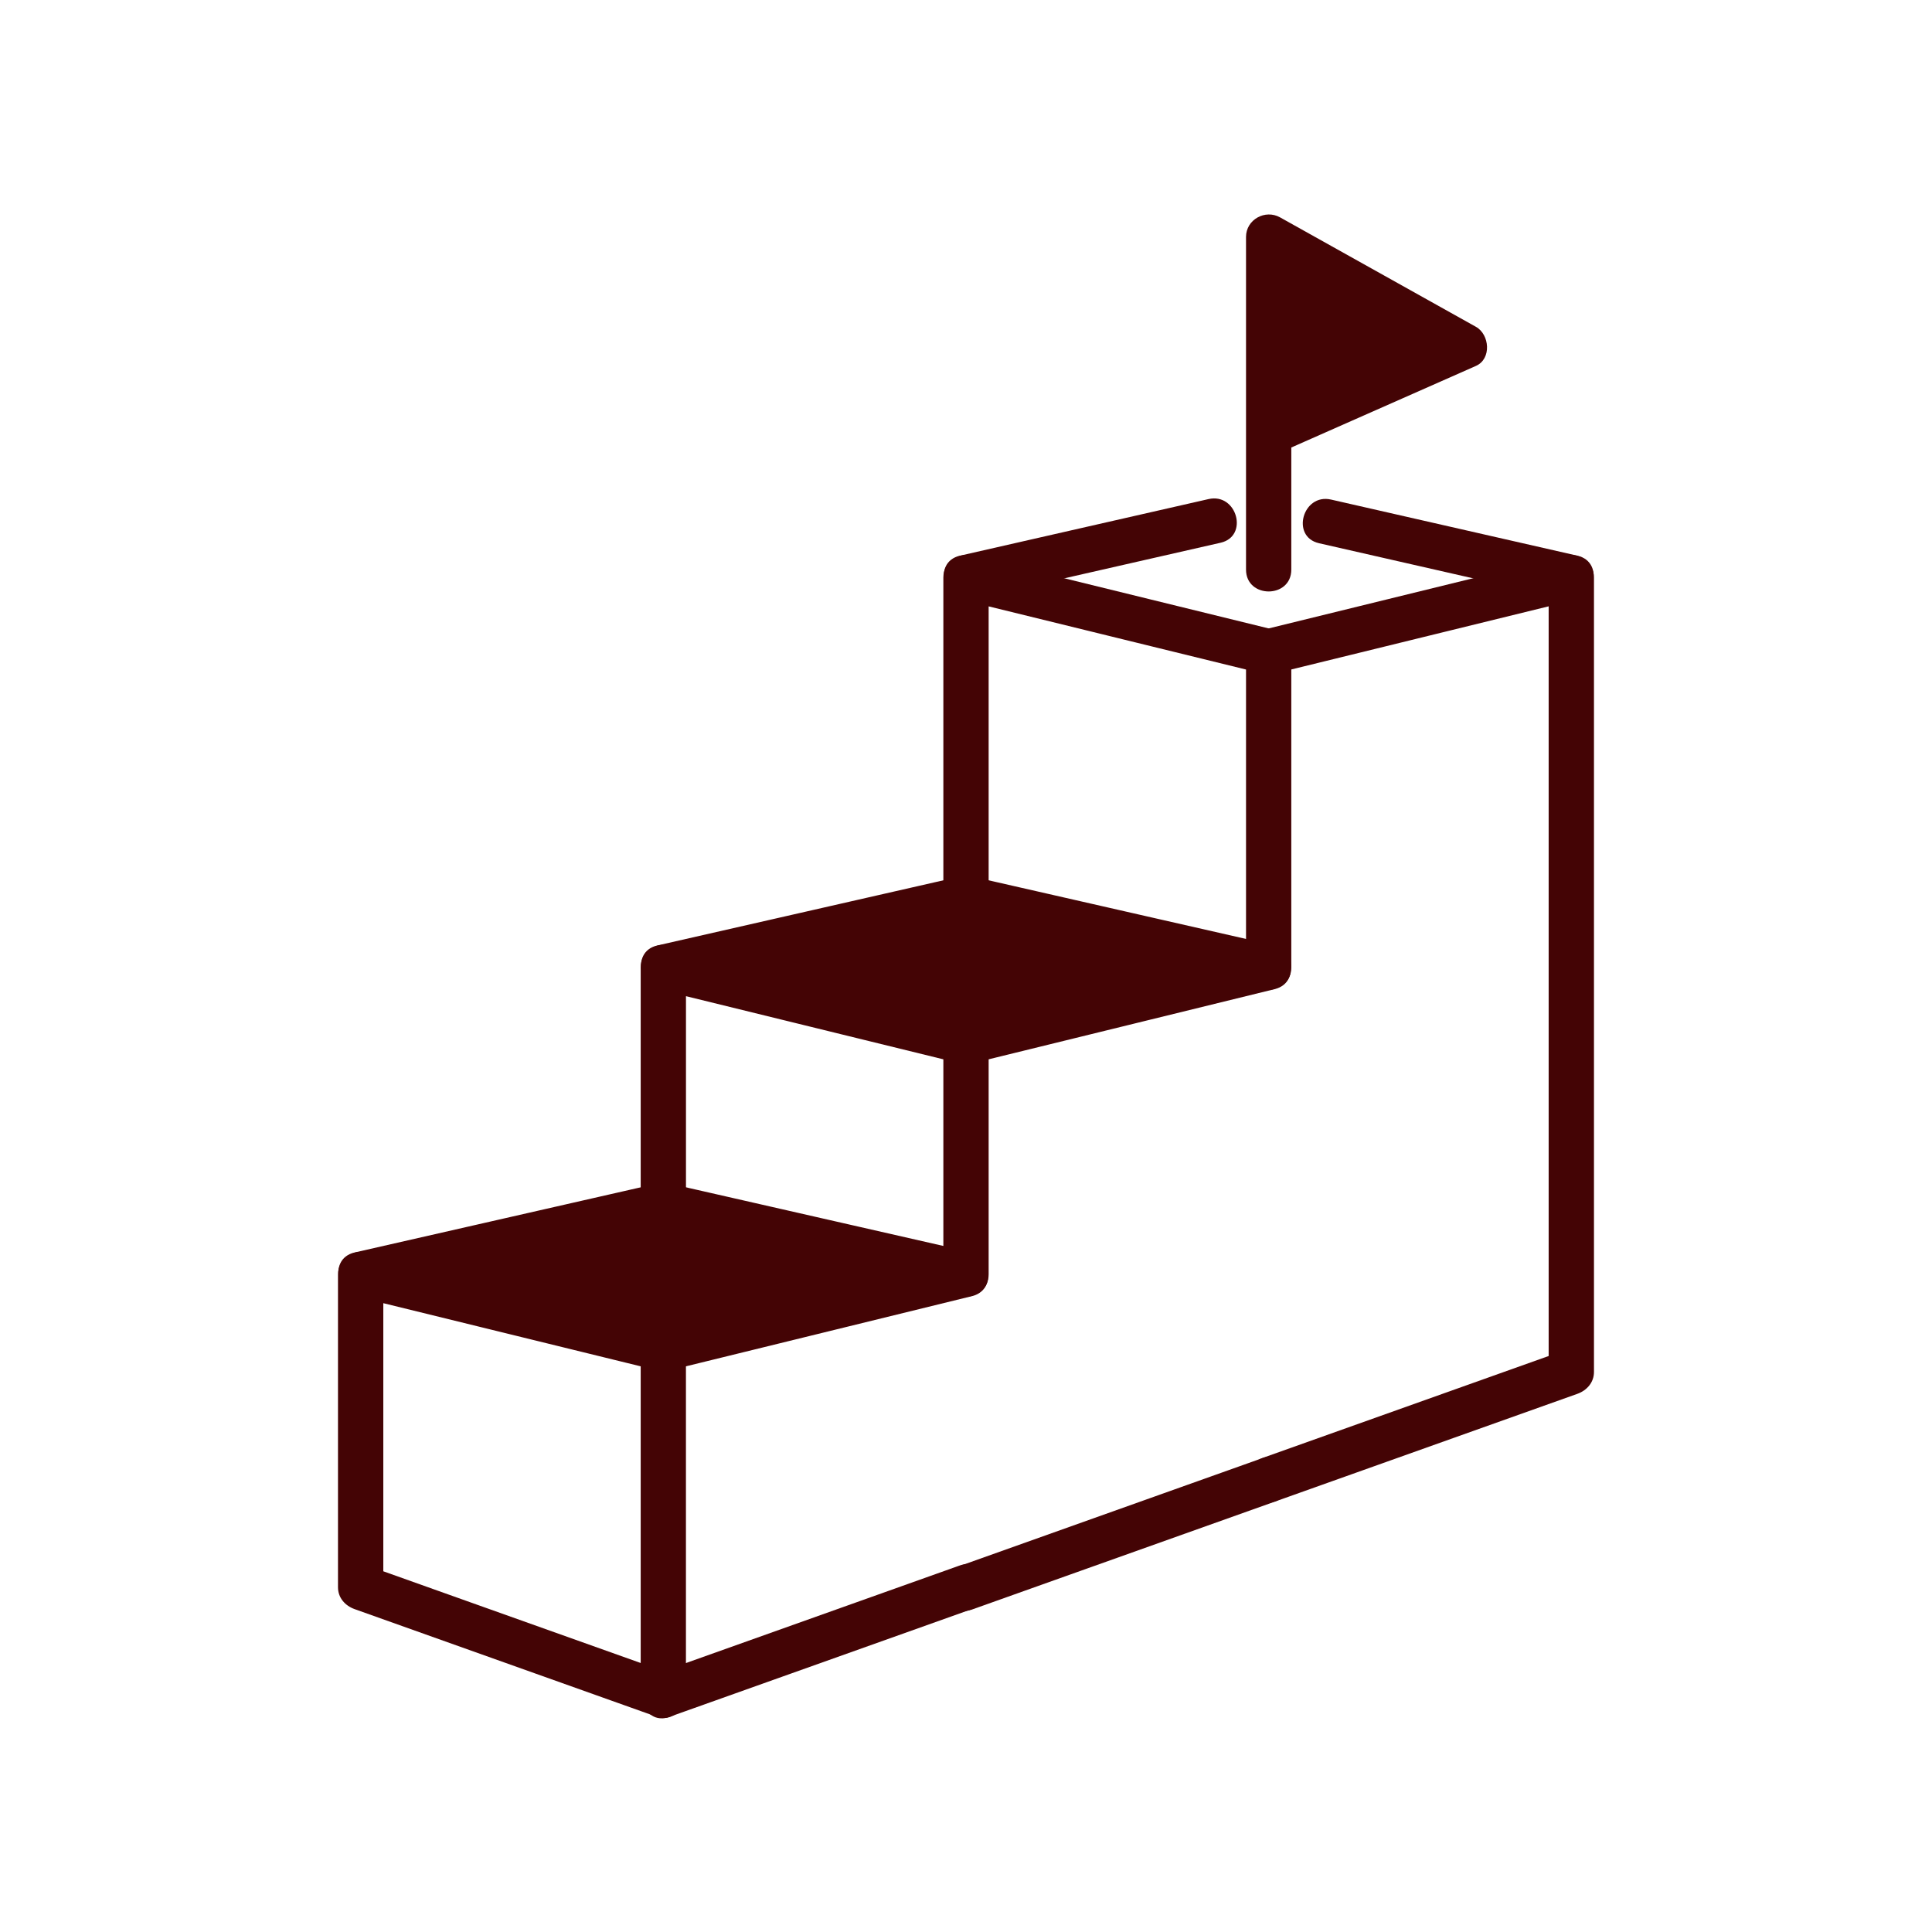
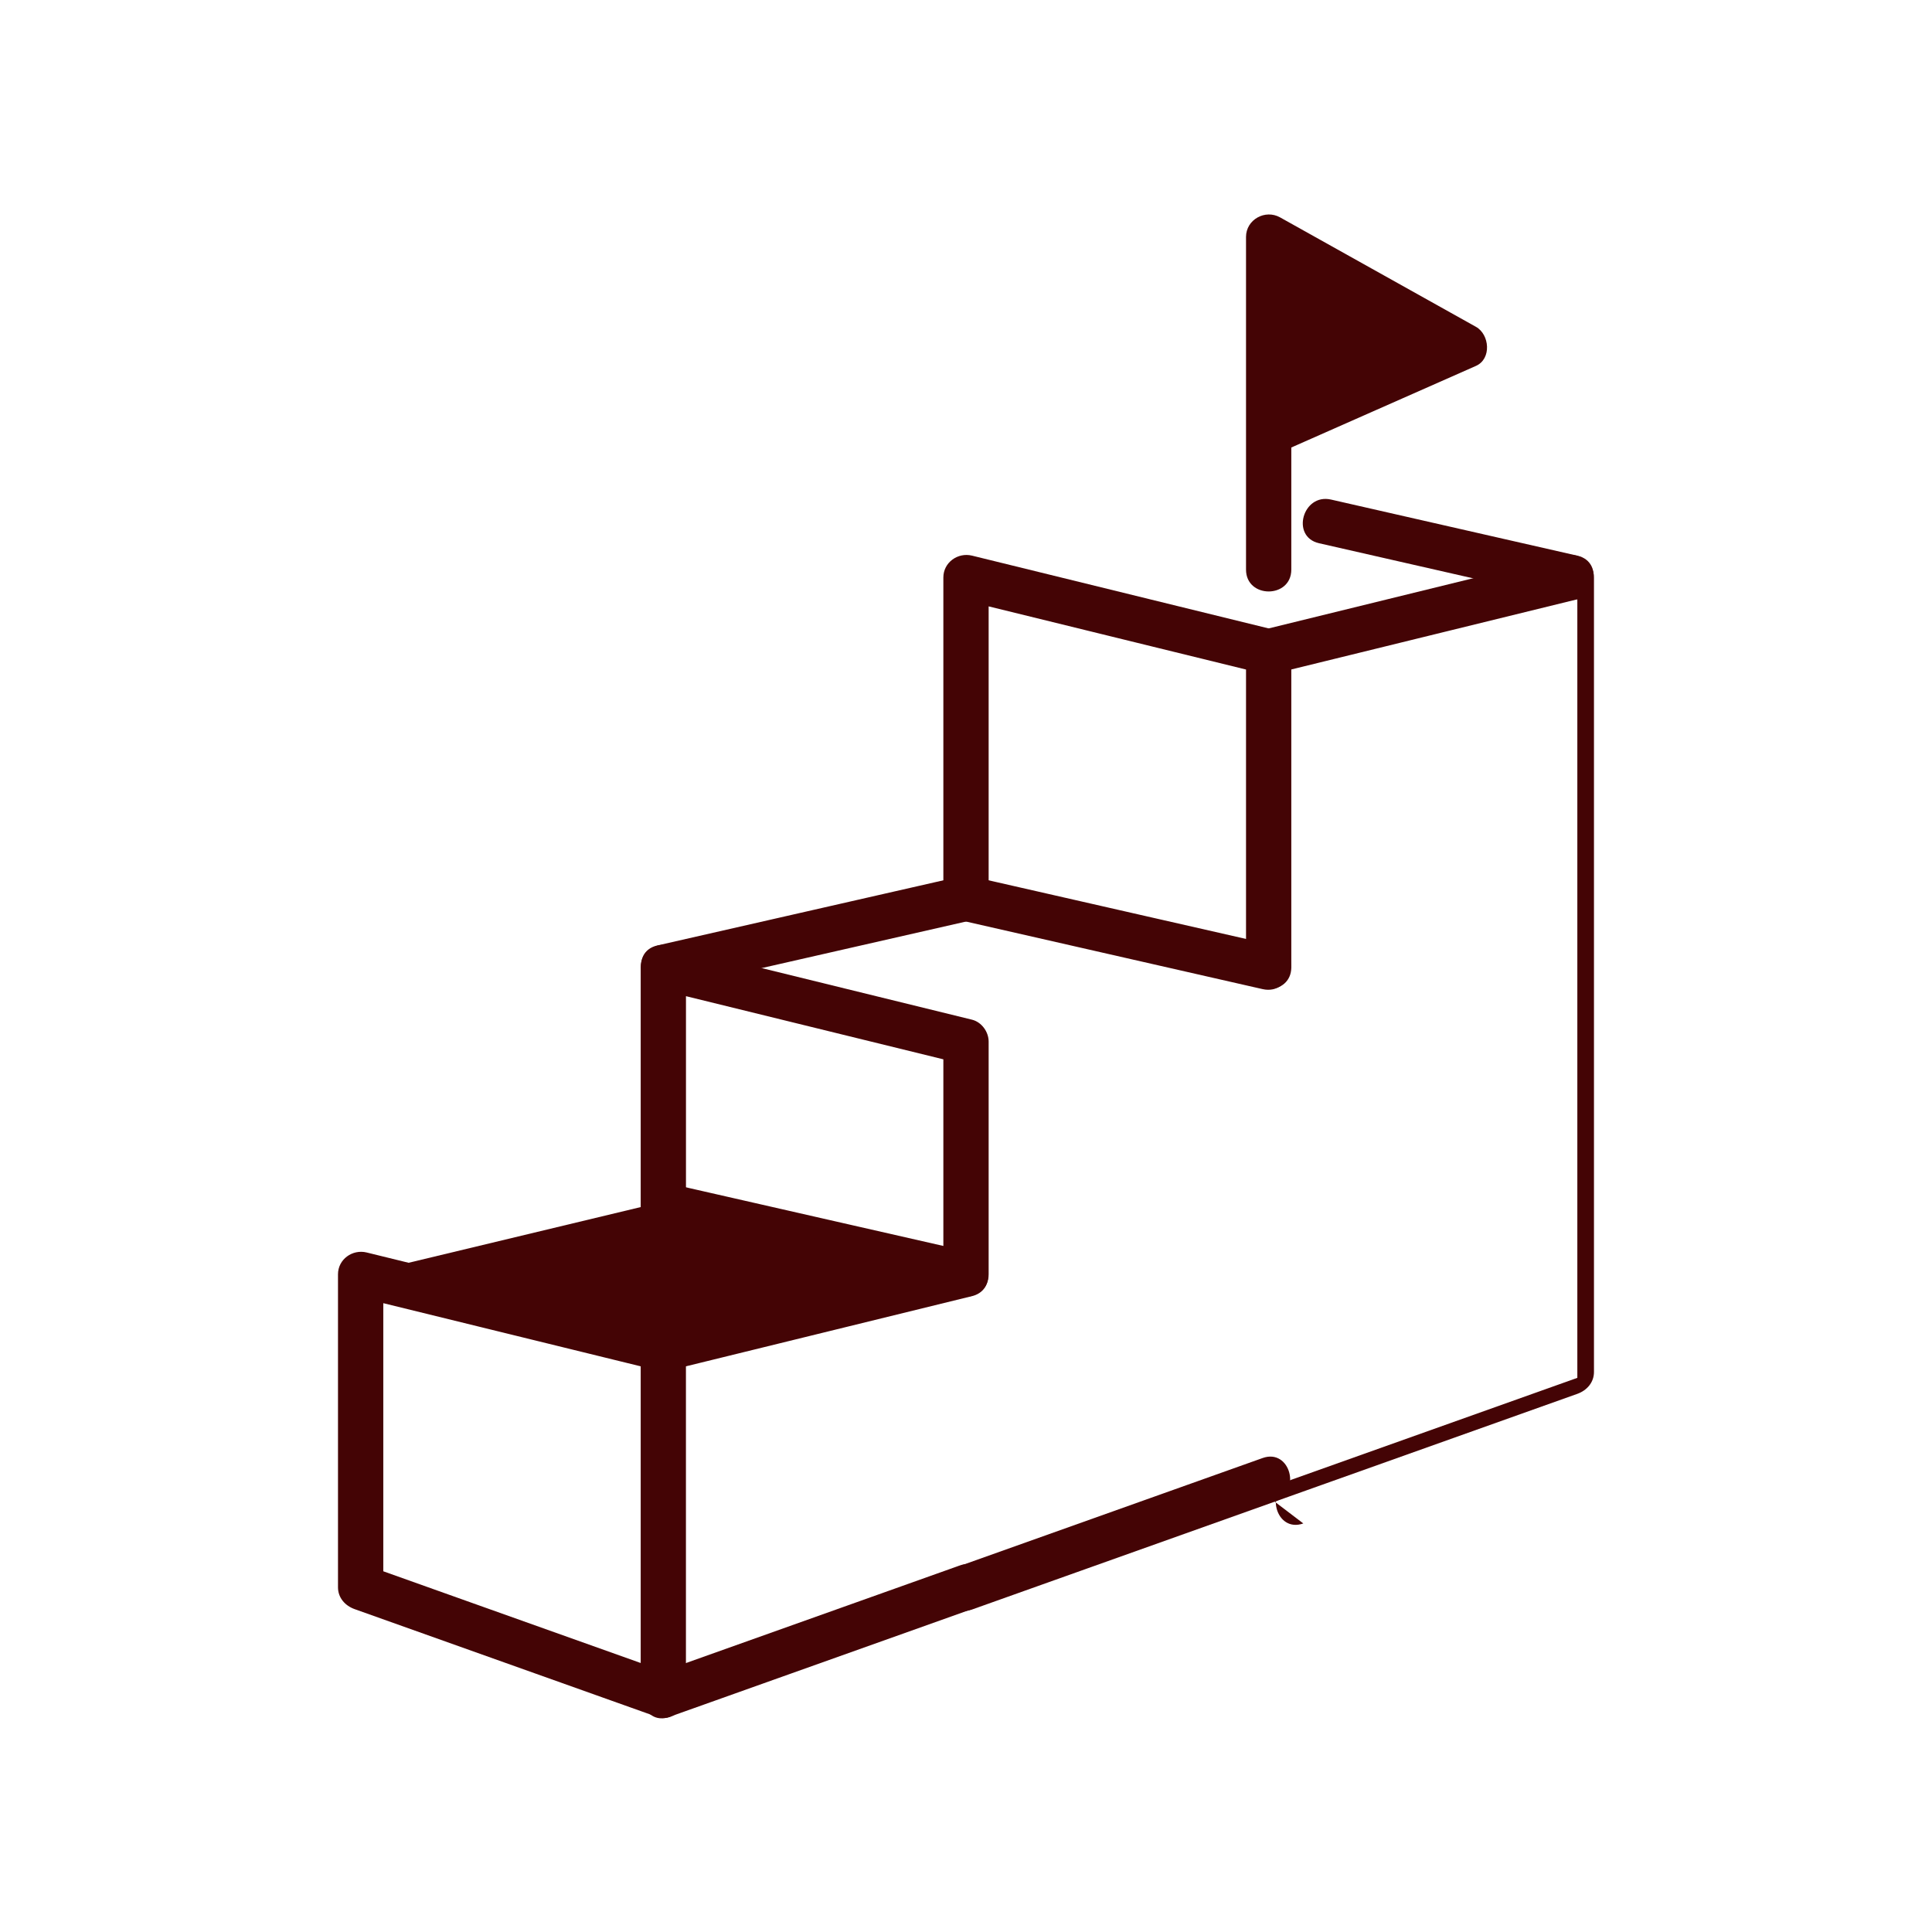
<svg xmlns="http://www.w3.org/2000/svg" id="Ebene_1" data-name="Ebene 1" viewBox="0 0 512 512">
  <defs>
    <style>
      .cls-1 {
        fill: #440405;
      }
    </style>
  </defs>
  <g>
    <g>
      <path class="cls-1" d="M169.79,357.38v91.83l7.6-5.79c-26.74-9.53-53.48-19.05-80.21-28.58l4.4,5.79v-82.93l-7.6,5.79c26.74,6.56,53.48,13.12,80.21,19.68,7.5,1.84,10.7-9.73,3.19-11.57-26.74-6.56-53.48-13.12-80.21-19.68-3.77-.92-7.6,1.8-7.6,5.79v82.93c0,2.8,1.89,4.89,4.4,5.79,26.74,9.53,53.48,19.05,80.21,28.58,3.73,1.33,7.6-2.12,7.6-5.79v-91.83c0-7.72-12-7.73-12,0Z" />
      <path class="cls-1" d="M254.4,331.92c-26.74,6.56-53.48,13.12-80.21,19.68-7.5,1.84-4.32,13.41,3.19,11.57,26.74-6.56,53.48-13.12,80.21-19.68,7.5-1.84,4.32-13.41-3.19-11.57h0Z" />
      <path class="cls-1" d="M177.38,455c26.74-9.53,53.48-19.05,80.21-28.58,7.22-2.57,4.11-14.17-3.19-11.57-26.74,9.53-53.48,19.05-80.21,28.58-7.22,2.57-4.11,14.17,3.19,11.57h0Z" />
-       <path class="cls-1" d="M97.17,343.49c26.74-6.09,53.48-12.18,80.21-18.27,7.53-1.71,4.34-13.29-3.19-11.57-26.74,6.09-53.48,12.18-80.21,18.27-7.53,1.71-4.34,13.29,3.19,11.57h0Z" />
      <path class="cls-1" d="M257.6,331.92c-26.74-6.09-53.48-12.18-80.21-18.27-7.52-1.71-10.73,9.85-3.19,11.57,26.74,6.09,53.48,12.18,80.21,18.27,7.52,1.71,10.73-9.85,3.19-11.57h0Z" />
    </g>
    <g>
      <path class="cls-1" d="M181.79,319.43v-63.09l-7.6,5.79c26.74,6.56,53.48,13.12,80.21,19.68l-4.4-5.79v61.68c0,7.72,12,7.73,12,0v-61.68c0-2.57-1.86-5.16-4.4-5.79-26.74-6.56-53.48-13.12-80.21-19.68-3.77-.92-7.6,1.8-7.6,5.79v63.09c0,7.72,12,7.73,12,0h0Z" />
-       <path class="cls-1" d="M334.62,250.56c-26.74,6.56-53.48,13.12-80.21,19.68-7.5,1.84-4.32,13.41,3.19,11.57,26.74-6.56,53.48-13.12,80.21-19.68,7.5-1.84,4.32-13.41-3.19-11.57h0Z" />
      <path class="cls-1" d="M257.6,426.54c26.74-9.53,53.48-19.05,80.21-28.58,7.22-2.57,4.11-14.17-3.19-11.57-26.74,9.53-53.48,19.05-80.21,28.58-7.22,2.57-4.11,14.17,3.19,11.57h0Z" />
      <path class="cls-1" d="M177.38,262.13c26.74-6.09,53.48-12.18,80.21-18.27,7.53-1.71,4.34-13.29-3.19-11.57-26.74,6.09-53.48,12.18-80.21,18.27-7.53,1.71-4.34,13.29,3.19,11.57h0Z" />
      <path class="cls-1" d="M337.81,250.56c-26.74-6.09-53.48-12.18-80.21-18.27-7.52-1.71-10.73,9.85-3.19,11.57,26.74,6.09,53.48,12.18,80.21,18.27,7.52,1.71,10.73-9.85,3.19-11.57h0Z" />
    </g>
    <g>
      <path class="cls-1" d="M262,238.07v-85.03l-7.6,5.79c26.74,6.56,53.48,13.12,80.21,19.68l-4.4-5.79v83.62c0,7.72,12,7.73,12,0v-83.62c0-2.57-1.86-5.16-4.4-5.79-26.74-6.56-53.48-13.12-80.21-19.68-3.77-.92-7.6,1.8-7.6,5.79v85.03c0,7.72,12,7.73,12,0h0Z" />
-       <path class="cls-1" d="M337.81,397.96c26.74-9.53,53.48-19.05,80.21-28.58,2.51-.9,4.4-3.01,4.4-5.79v-210.55c0-3.98-3.83-6.71-7.6-5.79-26.74,6.56-53.48,13.12-80.21,19.68-7.5,1.84-4.32,13.41,3.19,11.57,26.74-6.56,53.48-13.12,80.21-19.68l-7.6-5.79v210.55l4.4-5.79c-26.74,9.53-53.48,19.05-80.21,28.58-7.22,2.57-4.11,14.17,3.19,11.57h0Z" />
-       <path class="cls-1" d="M257.6,158.83c21.96-5,43.91-10,65.87-15,7.53-1.71,4.34-13.29-3.19-11.57-21.96,5-43.91,10-65.87,15-7.53,1.71-4.34,13.29,3.19,11.57h0Z" />
+       <path class="cls-1" d="M337.81,397.96c26.74-9.53,53.48-19.05,80.21-28.58,2.51-.9,4.4-3.01,4.4-5.79v-210.55c0-3.98-3.83-6.71-7.6-5.79-26.74,6.56-53.48,13.12-80.21,19.68-7.5,1.84-4.32,13.41,3.19,11.57,26.74-6.56,53.48-13.12,80.21-19.68v210.55l4.4-5.79c-26.74,9.53-53.48,19.05-80.21,28.58-7.22,2.57-4.11,14.17,3.19,11.57h0Z" />
      <path class="cls-1" d="M418.02,147.26c-21.76-4.96-43.52-9.91-65.28-14.87-7.52-1.71-10.73,9.85-3.19,11.57,21.76,4.96,43.52,9.91,65.28,14.87,7.52,1.71,10.73-9.85,3.19-11.57h0Z" />
    </g>
    <g>
      <polyline class="cls-1" points="336.21 150.95 336.21 62.79 388.12 91.79 338.15 113.87" />
      <path class="cls-1" d="M342.21,150.95V62.79l-9.03,5.18c17.3,9.67,34.6,19.33,51.9,29v-10.36c-16.65,7.36-33.31,14.72-49.96,22.08-7.05,3.12-.95,13.46,6.06,10.36,16.65-7.36,33.31-14.72,49.96-22.08,4.2-1.86,3.63-8.34,0-10.36-17.3-9.67-34.6-19.33-51.9-29-3.95-2.21-9.03.57-9.03,5.18v88.16c0,7.72,12,7.73,12,0h0Z" />
    </g>
  </g>
  <polygon class="cls-1" points="175.79 318.45 254.97 337.91 175.79 357.38 95.57 337.7 175.79 318.45" />
-   <polygon class="cls-1" points="256.51 236.87 335.7 256.34 256.51 275.81 176.3 256.13 256.51 236.87" />
</svg>